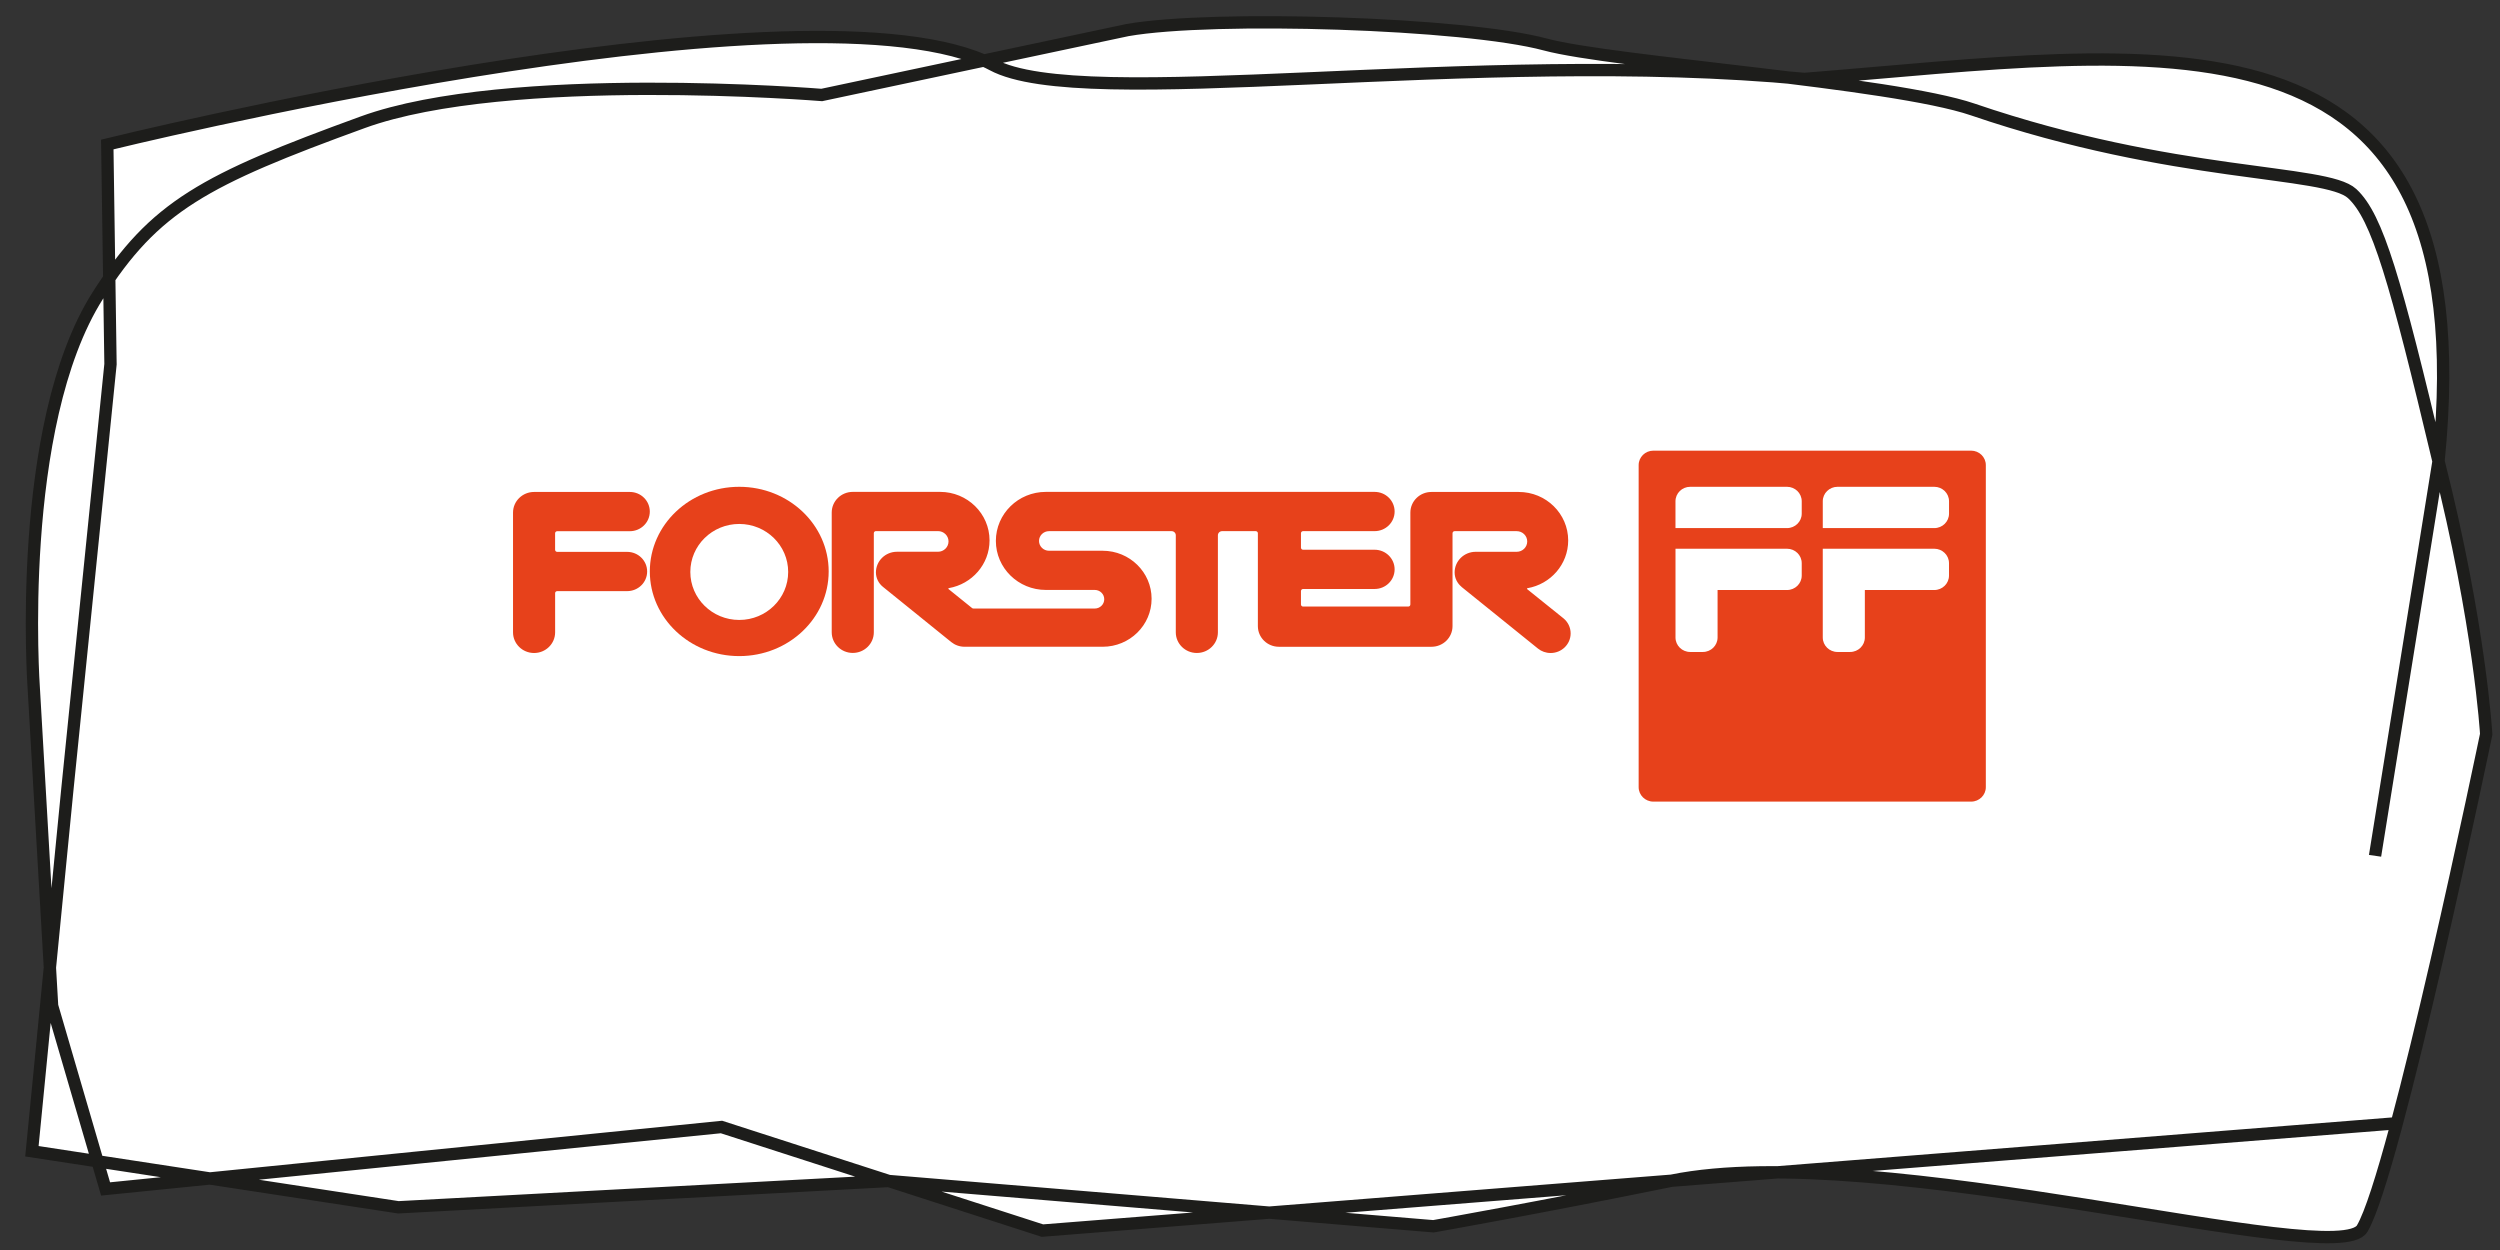
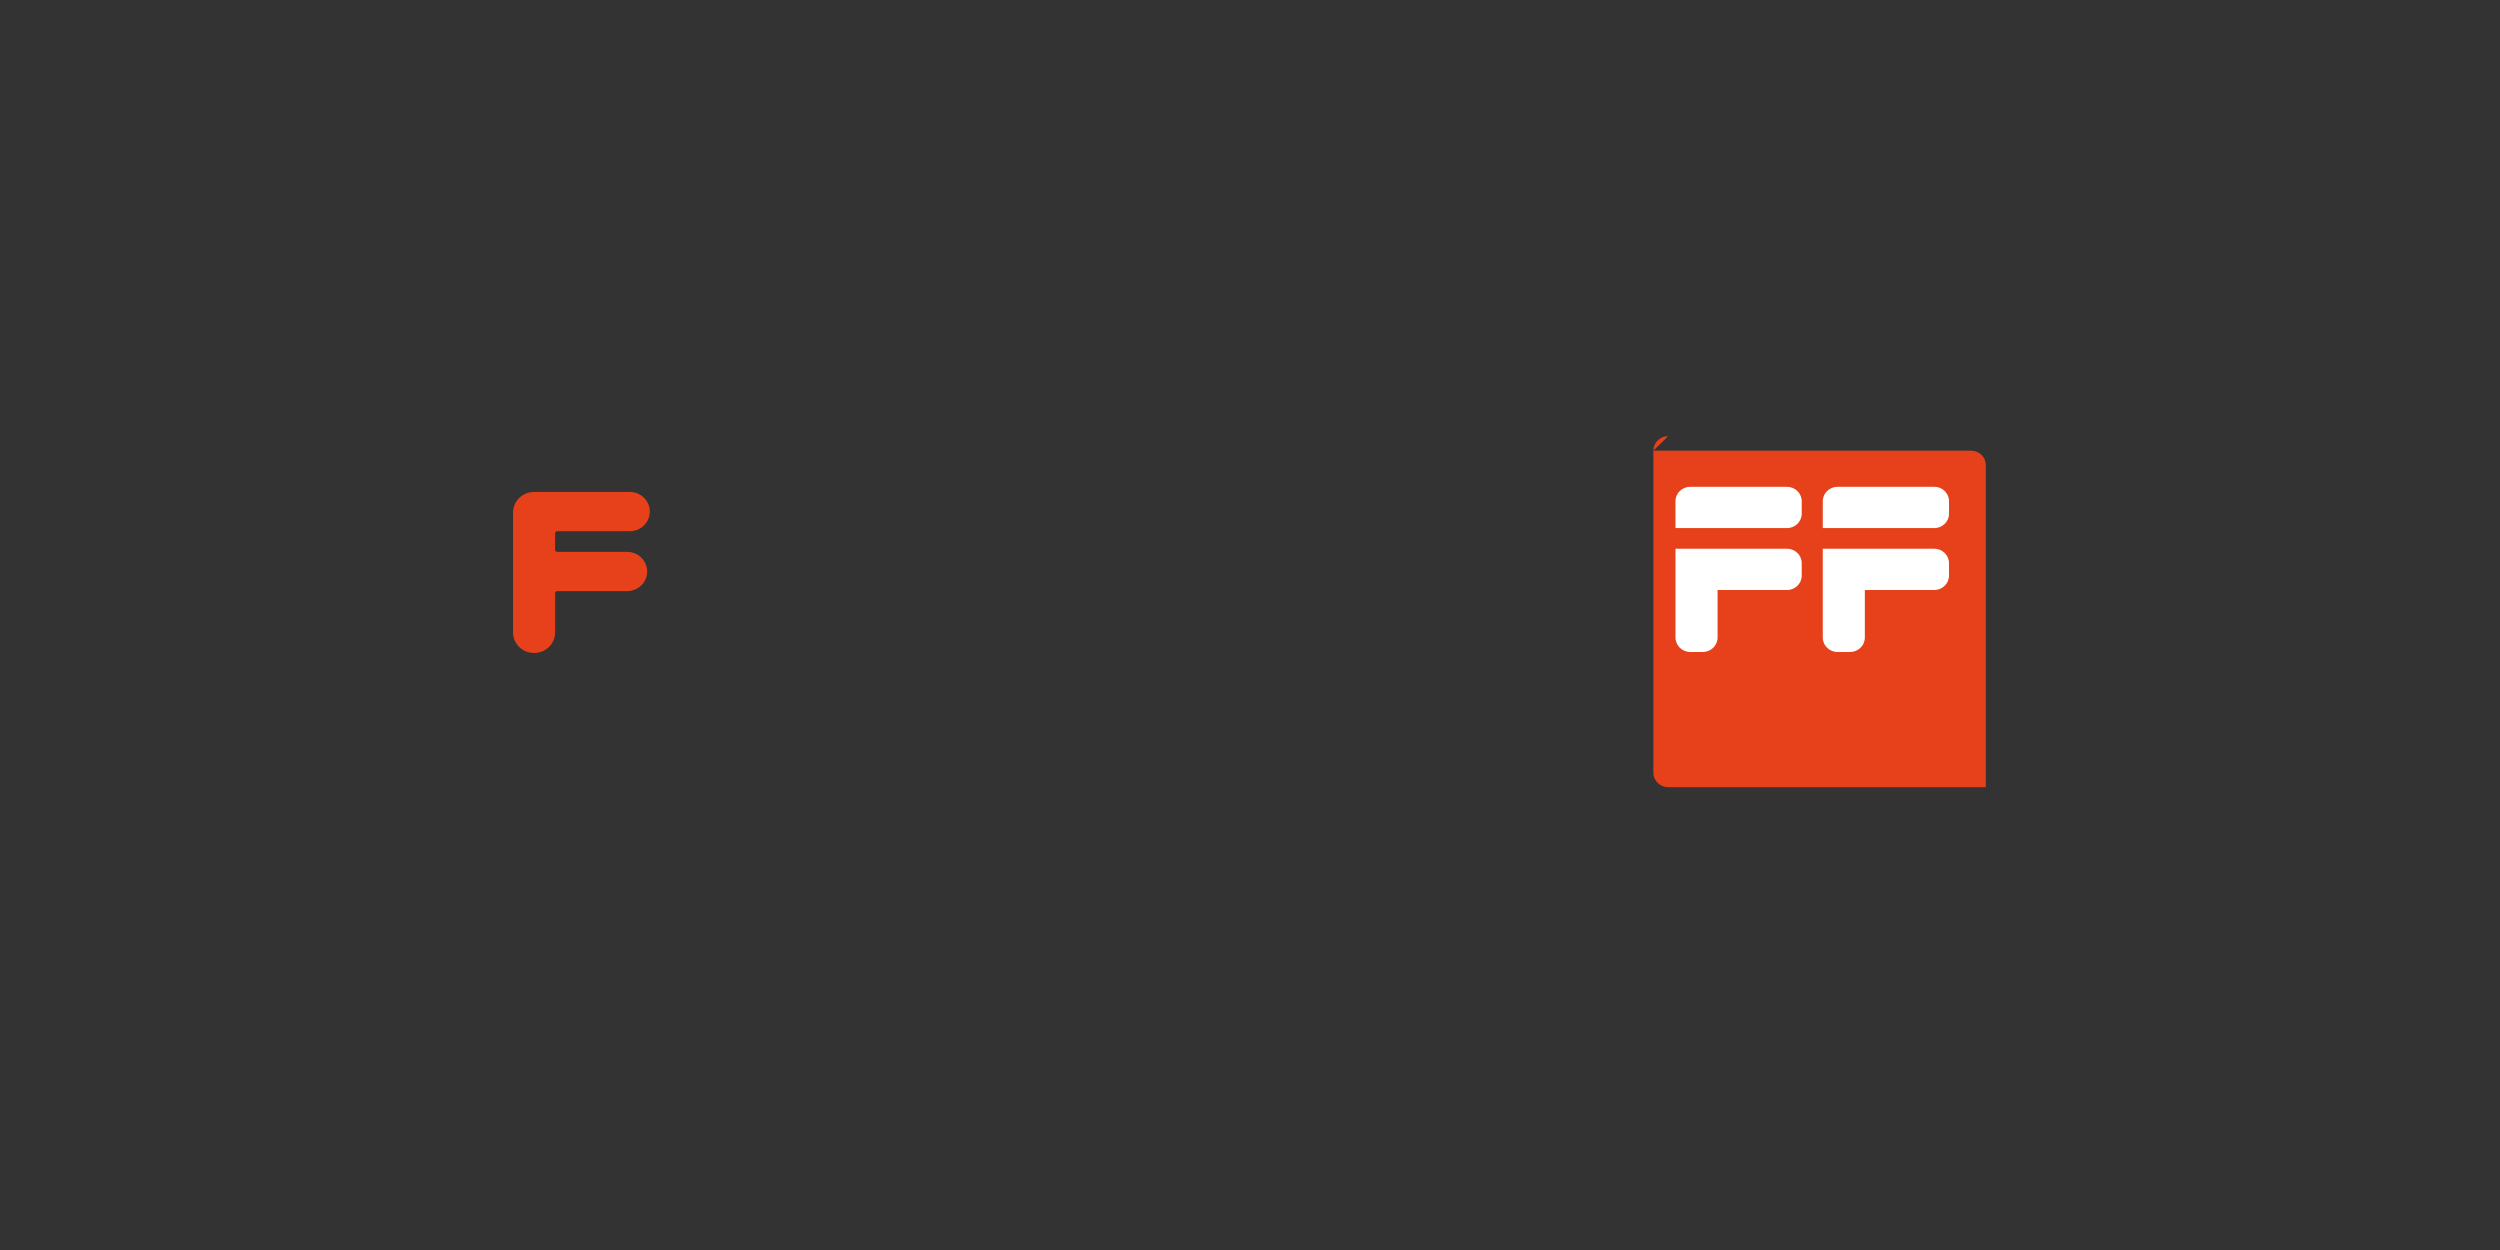
<svg xmlns="http://www.w3.org/2000/svg" id="Ebene_1" viewBox="0 0 1000 500">
  <rect x="0" y="0" width="1000" height="500" fill="#333333" stroke="none" />
  <defs>
    <style>.cls-1{fill:#e7411b;}.cls-1,.cls-2{stroke-width:0px;}.cls-2,.cls-3{fill:#fff;}.cls-3{stroke:#1d1d1b;stroke-miterlimit:10;stroke-width:4.93px;}</style>
  </defs>
-   <path class="cls-3" d="M950.02,342.32c.02-.14,25.39-157.73,25.39-157.87C994.49-5.11,863.42,20.36,721.79,31.57c-132.43-12.59-288.48,13.94-324.84-5.71-1.1-.59-2.23-1.14-3.4-1.65C315.35-9.38,42.91,57.8,42.91,57.8l1.29,87.88-17.28,170.33-14.16,144.49,146.61,22.42,196.13-10.52,152.2,12.65,65.68,5.46s42.38-7.46,95.21-18.22c83.2-16.92,266.2,36.2,276.3,19.13,13.37-22.59,49.59-197.73,49.59-197.73,0,0-2.49-43.69-19.08-109.23-17.24-72.4-24.36-97.64-34.56-107.04-10.51-9.69-71-6.04-151.71-33.62-32.65-11.15-143.81-18.69-171.05-26.01-32.02-8.61-132.64-11.77-167.03-5.77l-57.51,12.2-64.83,13.77s-125.53-10.2-183.61,10.91c-63.28,23.02-83.33,33.61-105.96,69.28C5.98,170.43,13.5,275.21,13.5,275.21l7.34,127.13,21.39,73.24,246.36-24.78,66.92,21.6,61.45,19.84,90.75-7.19,160.88-12.76,290.15-23" />
  <path class="cls-1" d="M222.05,237.25v15.69c0,4.56-3.77,8.26-8.42,8.26s-8.42-3.7-8.42-8.26v-47.9c0-4.56,3.77-8.26,8.42-8.26h38.29c4.42,0,8,3.51,8,7.85s-3.58,7.85-8,7.85h-29.04c-.46,0-.84.37-.84.83v6.61c0,.46.38.83.84.83h27.98c4.42,0,8,3.51,8,7.85s-3.58,7.85-8,7.85h-27.98c-.46,0-.84.37-.84.83h0Z" />
-   <path class="cls-1" d="M584.61,234.72c-1.67-1.36-2.76-3.44-2.76-5.74,0-4.56,3.77-8.26,8.42-8.26h16.41c2.32,0,4.21-1.85,4.21-4.13s-1.88-4.13-4.21-4.13h-24.83c-.46,0-.84.37-.84.83v37.16c0,4.56-3.77,8.26-8.42,8.26h-61.02c-4.65,0-8.42-3.7-8.42-8.26v-37.16c0-.46-.38-.83-.84-.83h-13.47c-.93,0-1.68.74-1.68,1.65v38.82c0,4.56-3.77,8.26-8.42,8.26s-8.42-3.7-8.42-8.26v-38.82c0-.91-.75-1.65-1.68-1.65h-49.03c-2.21,0-4,1.76-4,3.92s1.79,3.92,4,3.92h21.46c10.81,0,19.57,8.6,19.57,19.2s-8.76,19.2-19.57,19.2h-55.23c-2.03,0-3.9-.71-5.36-1.89l-27.35-22.11c-1.67-1.36-2.76-3.44-2.76-5.74,0-4.56,3.77-8.26,8.42-8.26h16.41c2.32,0,4.21-1.85,4.21-4.13s-1.88-4.13-4.21-4.13h-24.83c-.47,0-.84.37-.84.83v39.64c0,4.56-3.77,8.26-8.42,8.26s-8.42-3.7-8.42-8.26v-47.9c0-4.56,3.77-8.26,8.42-8.26h34.93c10.92,0,19.78,8.69,19.78,19.41,0,9.55-7.04,17.48-16.3,19.09-.12,0-.18.09-.18.2,0,.05.04.13.07.17l9.41,7.59c.15.12.34.2.55.2h48.54c2.09,0,3.79-1.66,3.79-3.72s-1.7-3.72-3.79-3.72h-19.57c-11.04,0-19.99-8.78-19.99-19.61s8.95-19.61,19.99-19.61h131.51c4.42,0,8,3.51,8,7.85s-3.58,7.85-8,7.85h-28.62c-.46,0-.84.37-.84.83v5.78c0,.46.38.83.84.83h28.62c4.42,0,8,3.51,8,7.85s-3.58,7.85-8,7.85h-28.62c-.46,0-.84.37-.84.83v5.37c0,.46.38.83.84.83h42.08c.46,0,.84-.37.84-.83v-36.75c0-4.56,3.77-8.26,8.42-8.26h34.93c10.92,0,19.78,8.69,19.78,19.41,0,9.55-7.04,17.48-16.3,19.09-.12,0-.18.09-.18.2,0,.05.04.13.07.17l14.56,11.71c1.73,1.44,2.83,3.59,2.83,5.99,0,4.33-3.58,7.85-8,7.85-1.92,0-3.67-.66-5.05-1.76l-30.62-24.71h0Z" />
-   <path class="cls-1" d="M661.35,180.26h127.09c3.25,0,5.89,2.59,5.89,5.78v128.83c0,3.19-2.64,5.78-5.89,5.78h-127.09c-3.25,0-5.89-2.59-5.89-5.78v-128.83c0-3.19,2.64-5.78,5.89-5.78h0Z" />
+   <path class="cls-1" d="M661.35,180.26h127.09c3.25,0,5.89,2.59,5.89,5.78v128.83h-127.09c-3.25,0-5.89-2.59-5.89-5.78v-128.83c0-3.19,2.64-5.78,5.89-5.78h0Z" />
  <path class="cls-2" d="M676.08,194.72h38.72c3.25,0,5.89,2.59,5.89,5.78v4.96c0,3.19-2.64,5.78-5.89,5.78h-44.61v-10.74c0-3.19,2.64-5.78,5.89-5.78h0Z" />
  <path class="cls-2" d="M714.8,219.49c3.25,0,5.89,2.59,5.89,5.78v4.96c0,3.19-2.64,5.78-5.89,5.78h-27.77v19c0,3.19-2.64,5.78-5.89,5.78h-5.05c-3.25,0-5.89-2.59-5.89-5.78v-35.51h44.61Z" />
  <path class="cls-2" d="M735,194.72h38.72c3.25,0,5.89,2.59,5.89,5.78v4.96c0,3.19-2.64,5.78-5.89,5.78h-44.61v-10.74c0-3.19,2.64-5.78,5.89-5.78h0Z" />
  <path class="cls-2" d="M773.71,219.49c3.25,0,5.89,2.59,5.89,5.78v4.96c0,3.19-2.64,5.78-5.89,5.78h-27.77v19c0,3.19-2.64,5.78-5.89,5.78h-5.05c-3.25,0-5.89-2.59-5.89-5.78v-35.51h44.61Z" />
-   <path class="cls-1" d="M276.13,228.78c0,10.6,8.76,19.2,19.57,19.2s19.57-8.6,19.57-19.2-8.76-19.2-19.57-19.2-19.57,8.6-19.57,19.2h0ZM259.93,228.58c0-18.7,16.01-33.86,35.77-33.86s35.77,15.16,35.77,33.86-16.01,33.86-35.77,33.86-35.77-15.16-35.77-33.86h0Z" />
</svg>